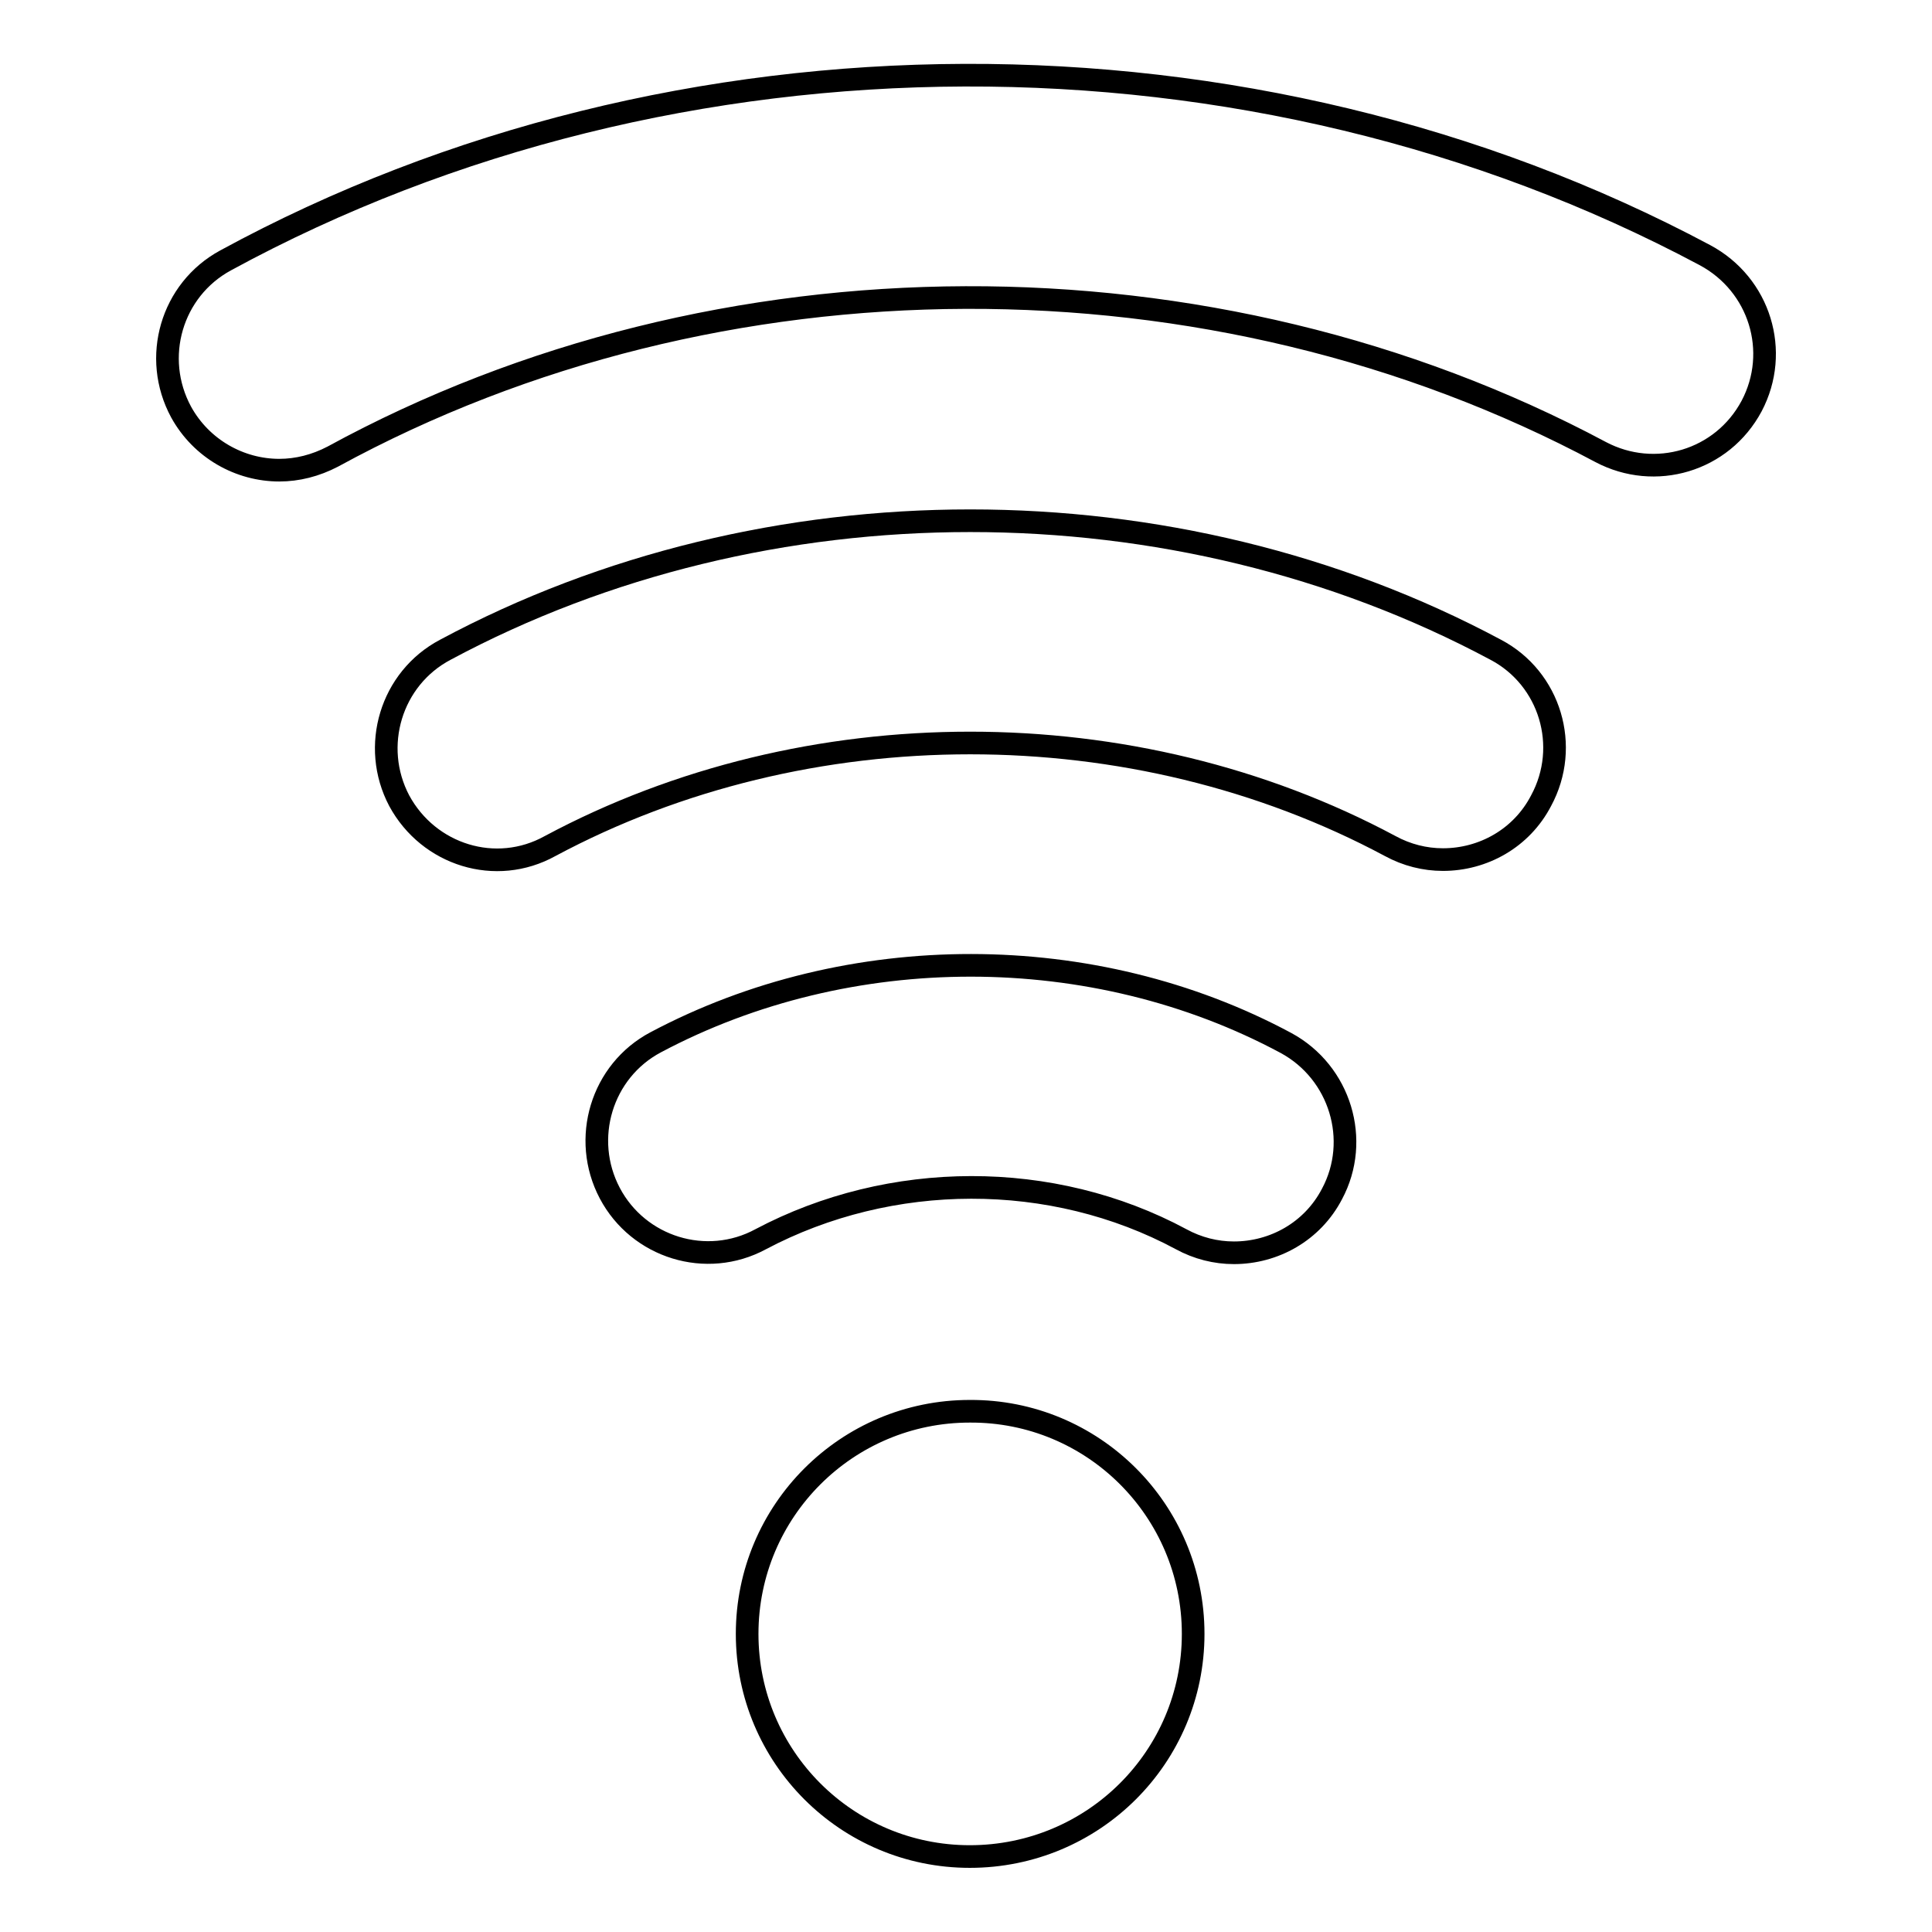
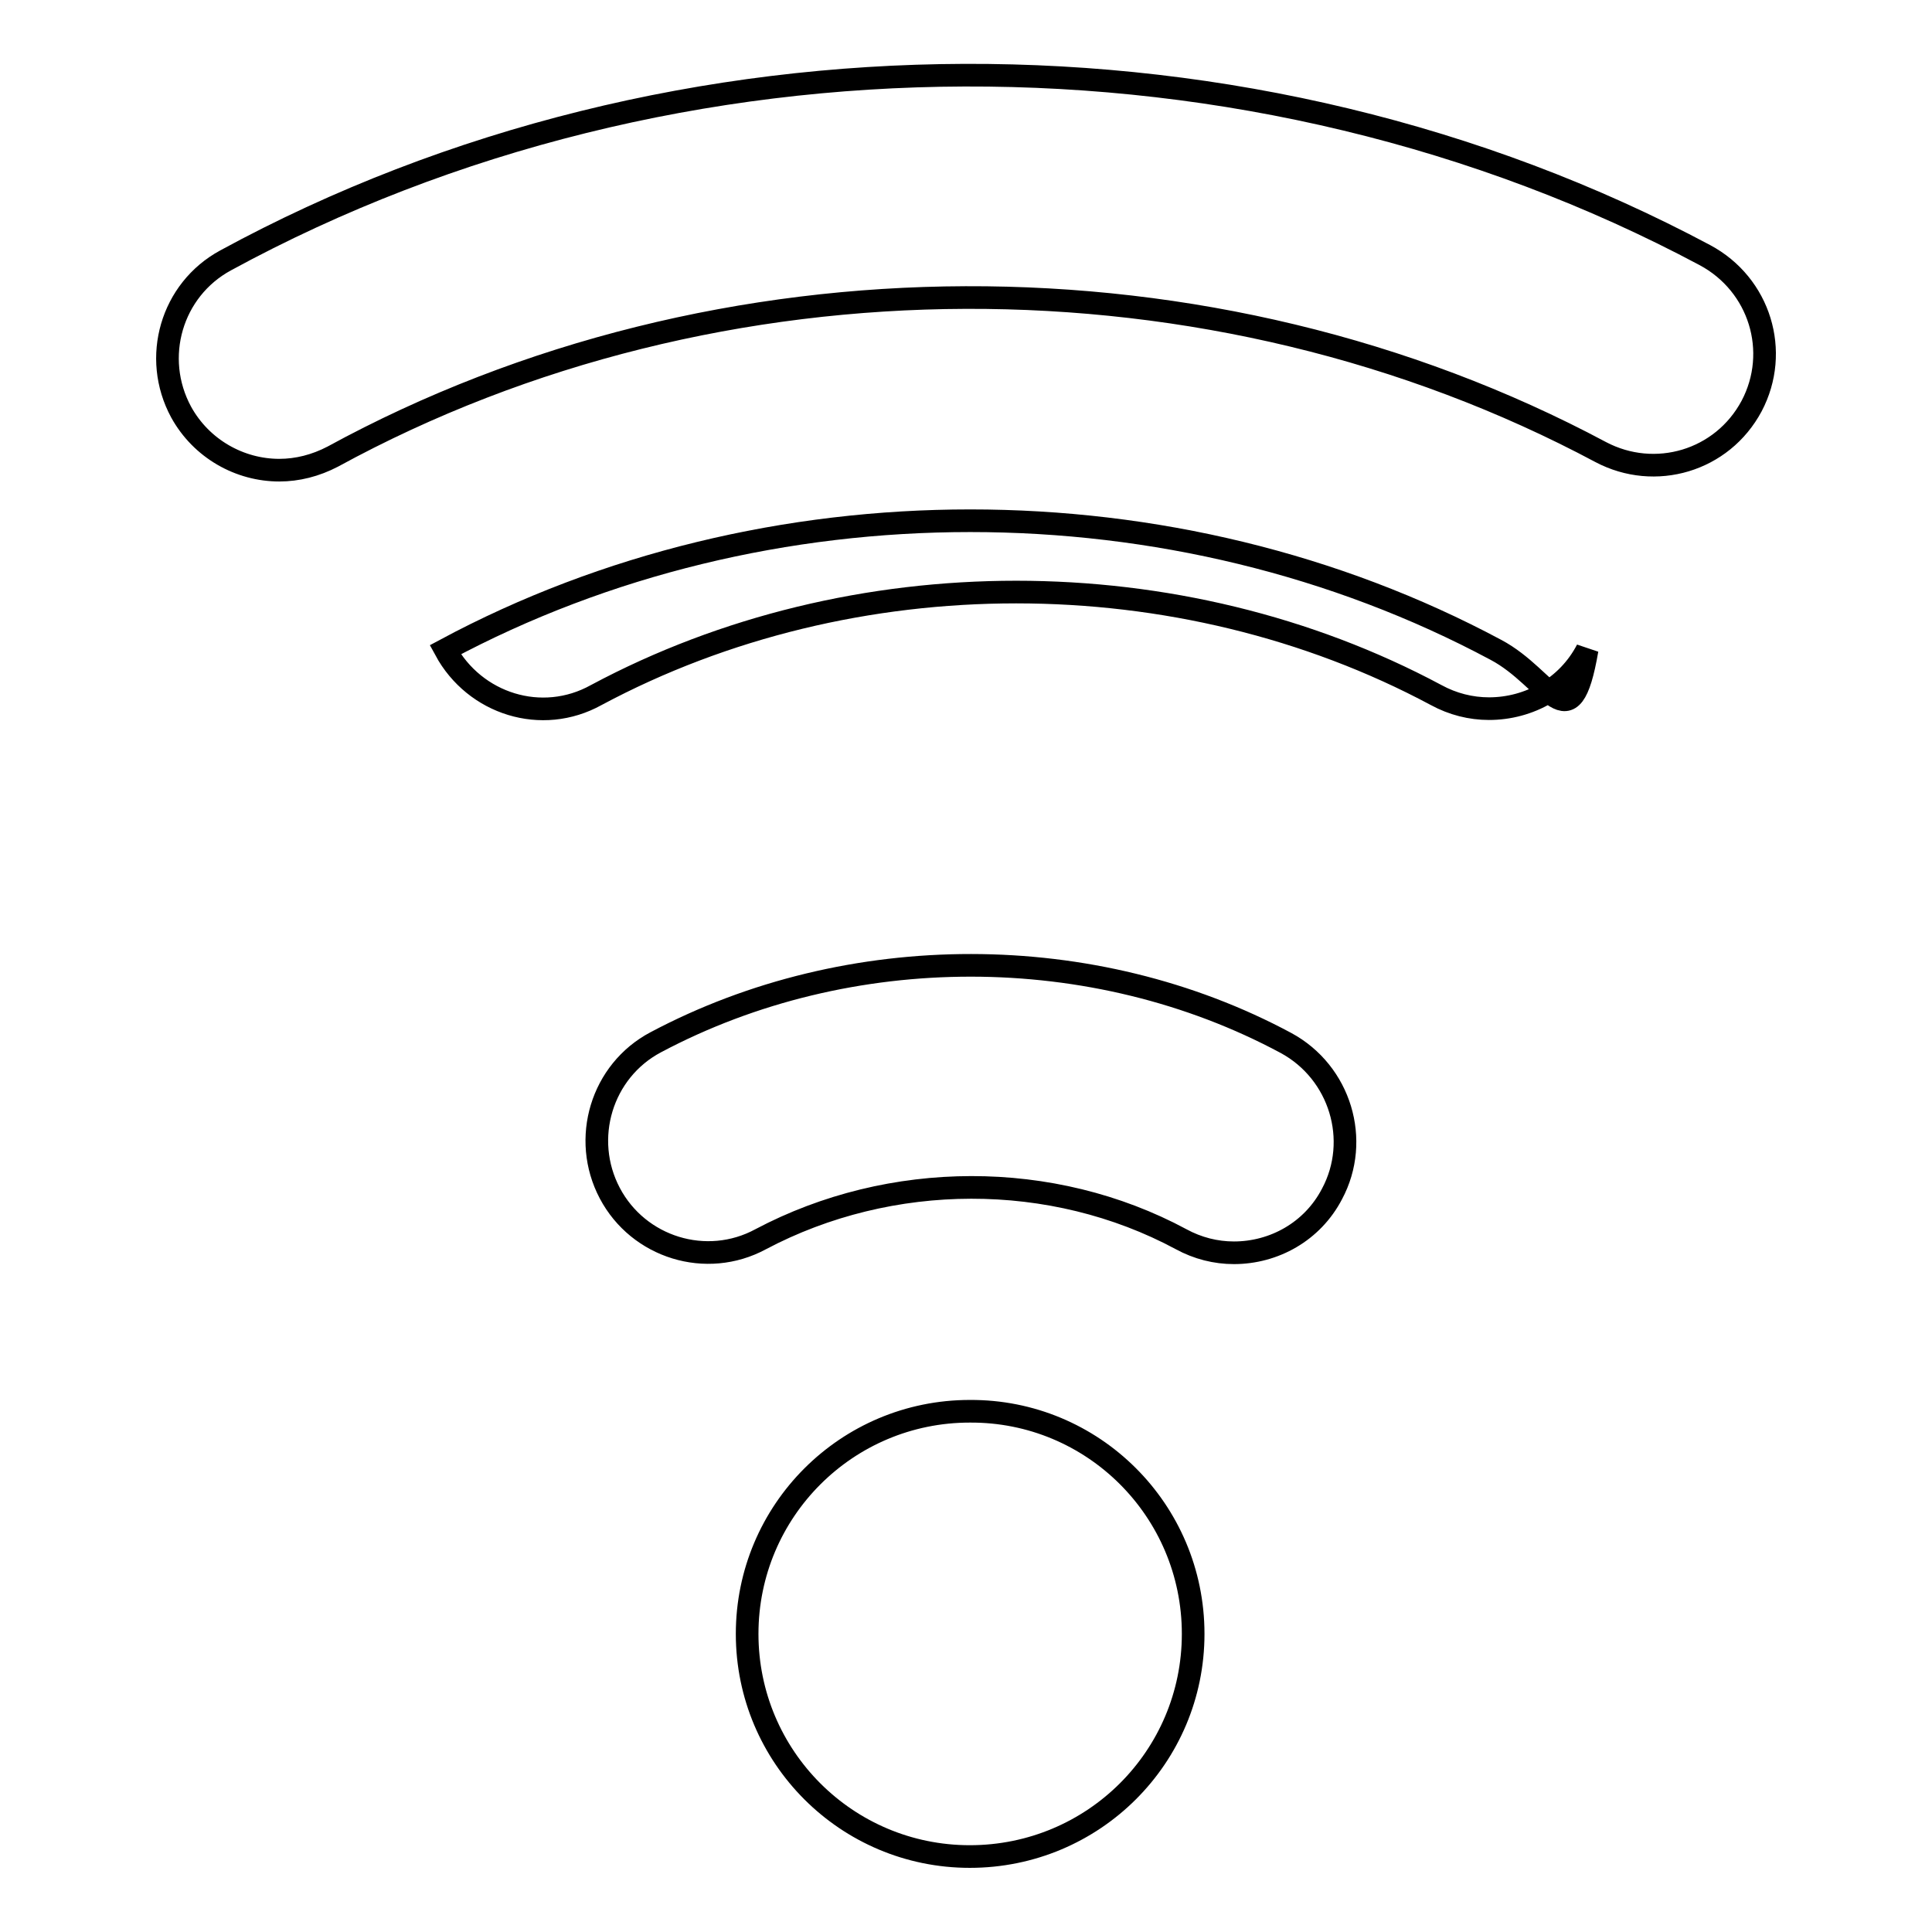
<svg xmlns="http://www.w3.org/2000/svg" version="1.1" x="0px" y="0px" viewBox="0 0 256 256" enable-background="new 0 0 256 256" xml:space="preserve">
  <g>
    <g>
      <g>
-         <path stroke-width="3" fill-opacity="0" stroke="#000000" d="M158.1,216.5c0,16.3-13.2,29.5-29.6,29.5c-16.3,0-29.5-13.2-29.5-29.5c0-16.3,13.2-29.5,29.5-29.5C144.8,186.9,158.1,200.1,158.1,216.5z M170.4,138.2c-25.5-13.7-57.9-13.7-83.5-0.1c-7.2,3.8-9.9,12.8-6.1,20c3.8,7.2,12.8,10,20,6.1c17.2-9.1,38.6-9.2,55.7,0c2.2,1.2,4.6,1.8,7,1.8c5.3,0,10.4-2.8,13-7.8C180.3,151.1,177.6,142.1,170.4,138.2z M198.2,86.1c-42.6-22.8-96.7-22.8-139.2,0c-7.2,3.8-9.9,12.8-6.1,20c3.9,7.2,12.8,10,20,6c34-18.2,77.3-18.2,111.3,0c2.2,1.2,4.6,1.8,7,1.8c5.3,0,10.4-2.8,13-7.8C208.1,98.9,205.4,89.9,198.2,86.1z M225.9,33.8c-60-32-136.3-31.8-196,0.7c-7.2,3.9-9.8,12.9-5.9,20.1c2.7,4.9,7.8,7.7,13,7.7c2.4,0,4.8-0.6,7.1-1.8c51.1-27.9,116.5-28.1,168-0.6c7.2,3.8,16.1,1.2,20-6.1C235.9,46.6,233.2,37.7,225.9,33.8z" />
+         <path stroke-width="3" fill-opacity="0" stroke="#000000" d="M158.1,216.5c0,16.3-13.2,29.5-29.6,29.5c-16.3,0-29.5-13.2-29.5-29.5c0-16.3,13.2-29.5,29.5-29.5C144.8,186.9,158.1,200.1,158.1,216.5z M170.4,138.2c-25.5-13.7-57.9-13.7-83.5-0.1c-7.2,3.8-9.9,12.8-6.1,20c3.8,7.2,12.8,10,20,6.1c17.2-9.1,38.6-9.2,55.7,0c2.2,1.2,4.6,1.8,7,1.8c5.3,0,10.4-2.8,13-7.8C180.3,151.1,177.6,142.1,170.4,138.2z M198.2,86.1c-42.6-22.8-96.7-22.8-139.2,0c3.9,7.2,12.8,10,20,6c34-18.2,77.3-18.2,111.3,0c2.2,1.2,4.6,1.8,7,1.8c5.3,0,10.4-2.8,13-7.8C208.1,98.9,205.4,89.9,198.2,86.1z M225.9,33.8c-60-32-136.3-31.8-196,0.7c-7.2,3.9-9.8,12.9-5.9,20.1c2.7,4.9,7.8,7.7,13,7.7c2.4,0,4.8-0.6,7.1-1.8c51.1-27.9,116.5-28.1,168-0.6c7.2,3.8,16.1,1.2,20-6.1C235.9,46.6,233.2,37.7,225.9,33.8z" />
      </g>
      <g />
      <g />
      <g />
      <g />
      <g />
      <g />
      <g />
      <g />
      <g />
      <g />
      <g />
      <g />
      <g />
      <g />
      <g />
    </g>
  </g>
</svg>